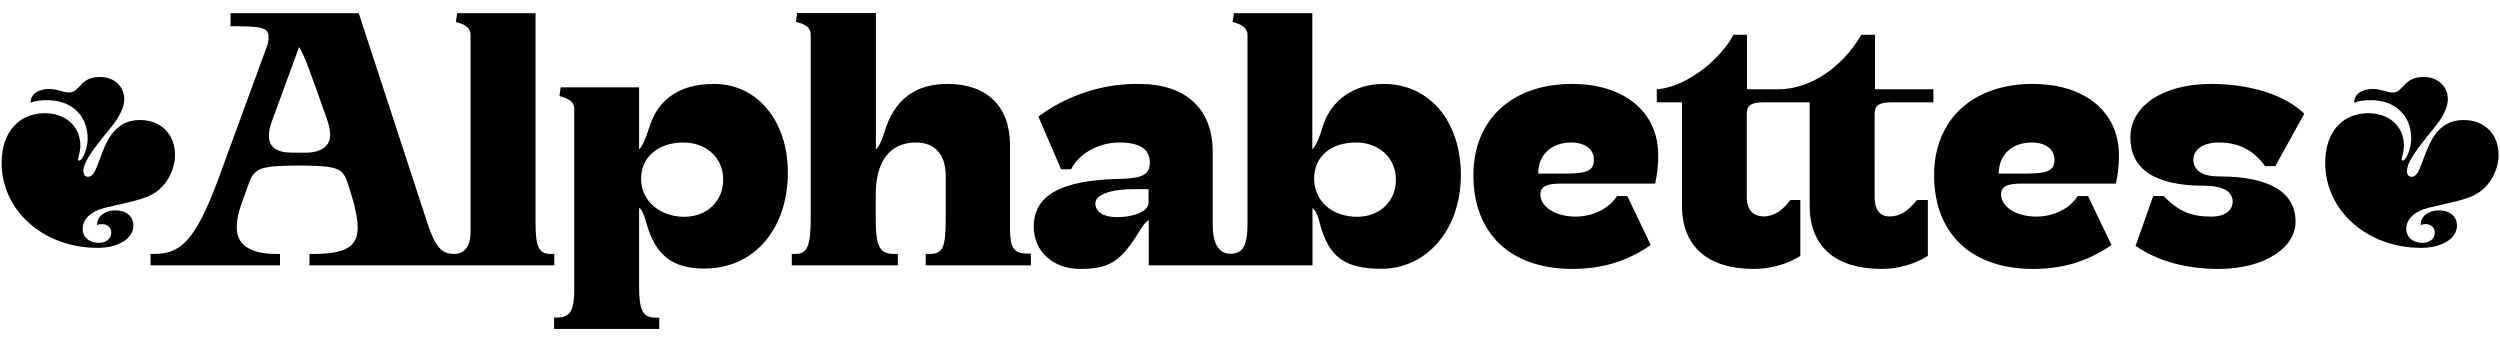
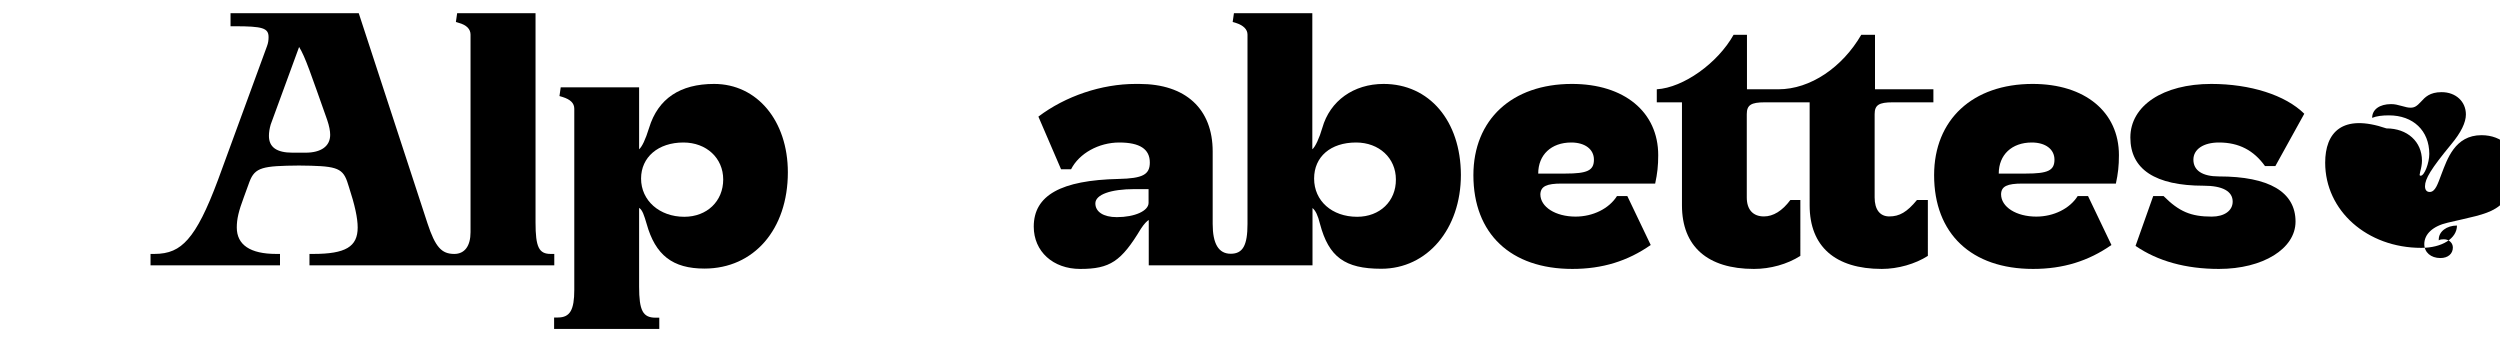
<svg xmlns="http://www.w3.org/2000/svg" version="1.1" id="Capa_1" x="0px" y="0px" viewBox="0 0 1400 200" style="enable-background:new 0 0 1400 200;" xml:space="preserve">
  <g id="XMLID_1_">
-     <path id="XMLID_49_" d="M0.9,91.1c0,26.9,23.5,47.7,53.8,47.7c11.7,0,20-5.3,20-12.5c0-5.1-4-8.5-10.1-8.5   c-5.8,0-10.2,3.4-10.2,7.8v0.5c0.8-0.5,1.6-0.6,2.9-0.6c2.9,0,5,2.1,5,4.6c0,3.5-2.7,5.9-7,5.9c-5.3,0-9-3.2-9-7.8   c0-5.6,4.8-10.1,13.1-12c12.2-2.9,21-4.3,26.9-8c7-4.3,11.7-13,11.7-21.5c0-11.7-8-19.5-19.7-19.5C63.4,67.2,59,80.8,56,88.8   c-2.2,5.8-3.5,10.2-6.7,10.2c-1.6,0-2.6-1.1-2.6-3.2c0-4.2,3.4-9.8,14.6-23.4c5.6-6.7,8.3-12.3,8.3-16.8c0-7.2-5.6-12.5-13.6-12.5   c-6.7,0-9.3,2.9-11.5,5.3c-2.4,2.6-3.7,3.4-5.9,3.4c-1.3,0-2.7-0.3-5.1-1c-2.2-0.6-3.7-1-5.8-1c-6.4,0-10.6,3-10.6,7.7   c2.4-1,5.6-1.4,9.4-1.4c13.6,0,22.6,8.6,22.6,21.6c0,5-2.7,12.2-4.8,12.2c-0.5,0-0.6-0.2-0.6-0.6c0-0.3,0.2-0.6,0.3-1.6   c0.6-2.2,1-4.3,1-6.2c0-10.7-8.2-18.1-19.9-18.1C10.4,63.4,0.9,74.3,0.9,91.1z" />
-     <path id="XMLID_48_" d="M1302.1,91.1c0,26.9,23.5,47.7,53.8,47.7c11.7,0,20-5.3,20-12.5c0-5.1-4-8.5-10.1-8.5   c-5.8,0-10.2,3.4-10.2,7.8v0.5c0.8-0.5,1.6-0.6,2.9-0.6c2.9,0,5,2.1,5,4.6c0,3.5-2.7,5.9-7,5.9c-5.3,0-9-3.2-9-7.8   c0-5.6,4.8-10.1,13.1-12c12.2-2.9,21-4.3,26.9-8c7-4.3,11.7-13,11.7-21.5c0-11.7-8-19.5-19.7-19.5c-14.9,0-19.2,13.6-22.3,21.6   c-2.2,5.8-3.5,10.2-6.7,10.2c-1.6,0-2.6-1.1-2.6-3.2c0-4.2,3.4-9.8,14.6-23.4c5.6-6.7,8.3-12.3,8.3-16.8c0-7.2-5.6-12.5-13.6-12.5   c-6.7,0-9.3,2.9-11.5,5.3c-2.4,2.6-3.7,3.4-5.9,3.4c-1.3,0-2.7-0.3-5.1-1c-2.2-0.6-3.7-1-5.8-1c-6.4,0-10.6,3-10.6,7.7   c2.4-1,5.6-1.4,9.4-1.4c13.6,0,22.6,8.6,22.6,21.6c0,5-2.7,12.2-4.8,12.2c-0.5,0-0.6-0.2-0.6-0.6c0-0.3,0.2-0.6,0.3-1.6   c0.6-2.2,1-4.3,1-6.2c0-10.7-8.2-18.1-19.9-18.1C1311.5,63.4,1302.1,74.3,1302.1,91.1z" />
+     <path id="XMLID_48_" d="M1302.1,91.1c0,26.9,23.5,47.7,53.8,47.7c11.7,0,20-5.3,20-12.5c-5.8,0-10.2,3.4-10.2,7.8v0.5c0.8-0.5,1.6-0.6,2.9-0.6c2.9,0,5,2.1,5,4.6c0,3.5-2.7,5.9-7,5.9c-5.3,0-9-3.2-9-7.8   c0-5.6,4.8-10.1,13.1-12c12.2-2.9,21-4.3,26.9-8c7-4.3,11.7-13,11.7-21.5c0-11.7-8-19.5-19.7-19.5c-14.9,0-19.2,13.6-22.3,21.6   c-2.2,5.8-3.5,10.2-6.7,10.2c-1.6,0-2.6-1.1-2.6-3.2c0-4.2,3.4-9.8,14.6-23.4c5.6-6.7,8.3-12.3,8.3-16.8c0-7.2-5.6-12.5-13.6-12.5   c-6.7,0-9.3,2.9-11.5,5.3c-2.4,2.6-3.7,3.4-5.9,3.4c-1.3,0-2.7-0.3-5.1-1c-2.2-0.6-3.7-1-5.8-1c-6.4,0-10.6,3-10.6,7.7   c2.4-1,5.6-1.4,9.4-1.4c13.6,0,22.6,8.6,22.6,21.6c0,5-2.7,12.2-4.8,12.2c-0.5,0-0.6-0.2-0.6-0.6c0-0.3,0.2-0.6,0.3-1.6   c0.6-2.2,1-4.3,1-6.2c0-10.7-8.2-18.1-19.9-18.1C1311.5,63.4,1302.1,74.3,1302.1,91.1z" />
    <g id="XMLID_12_">
      <path id="XMLID_44_" d="M774.8,47c-16.7,0-30,9.4-34.3,24.6c-1.6,5.6-4,10.8-5.6,12V7.4H691l-0.7,4.9l1.7,0.5    c4.4,1.4,6.6,3.7,6.6,6.6v106c0,12-2.6,16.7-9.4,16.7c-6.8,0-10.1-5.6-10.1-16.7V84.8C679.1,61,664,47,638,47h-2.1    c-19,0-39.2,6.8-54.4,18.3l12.7,29.5h5.6c4.5-8.9,15.5-15,27-15c11.5,0,17.1,3.7,17.1,11.2c0,6.8-4,8.9-17.4,9.2    c-32.4,0.7-47.6,9.2-47.6,26.7c0,13.9,10.8,23.7,26,23.7c16.7,0,23-4.2,34-22.5c1.7-2.6,3.5-4.5,4.4-4.9v25.4h91.7v-32.1    c1.7,1.4,3,4,4.2,8.9c4.9,18.5,13.9,25.1,34.3,25.1c25.8,0,44.6-22.3,44.6-52.6C818,67.7,800.4,47,774.8,47z M643.2,113.6    c0,4.5-7.7,8-17.8,8c-7.5,0-12-3-12-7.7c0-4.9,8.5-8,22-8h7.8V113.6z M760,121.4c-14.1,0-24.1-8.9-24.1-21.4    c0-12.2,9.2-20.2,23.5-20.2c12.9,0,22.3,8.7,22.3,20.7C781.8,112.7,772.7,121.4,760,121.4z" />
      <path id="XMLID_41_" d="M874.6,102.8h52.3c1.2-5.6,1.7-9.9,1.7-15.9c0-24.2-19-39.9-48.3-39.9c-33.6,0-55.2,20-55.2,51.1    c0,32.8,20.9,52.5,55.4,52.5c16.9,0,31-4.4,43.9-13.4l-13.1-27.4h-5.8c-4.4,7-13.4,11.5-23.2,11.5c-11.2,0-19.7-5.4-19.7-12.5    C862.8,104.3,866.1,102.8,874.6,102.8z M861.4,97.2c0-10.5,7.3-17.4,18.5-17.4c7.7,0,12.7,3.8,12.7,9.6c0,6.1-3.7,7.8-16,7.8    H861.4z" />
      <path id="XMLID_40_" d="M927.8,57.3h14.1V115c0,23,14.3,35.6,40.3,35.6c9.2,0,18.6-2.6,26-7.3V112h-5.6c-4.5,6.1-9.6,9.2-14.8,9.2    c-6.1,0-9.6-3.8-9.6-10.6V63.9c0-5.1,2.4-6.6,10.1-6.6h25.1V115c0,23,14.3,35.6,40.4,35.6c9.1,0,18.8-2.8,25.8-7.3V112h-6.1    c-5.6,6.8-9.8,9.2-15.5,9.2c-5.2,0-8.2-3.8-8.2-10.6V63.9c0-5.1,2.4-6.6,10.1-6.6h22.8V50H1050V19.5h-7.7    c-10.5,18.1-28.4,30.5-46.4,30.5h-17.6V19.5h-7.5c-8.9,15.9-28.1,29.6-43,30.5V57.3z" />
      <path id="XMLID_37_" d="M1132.6,102.8h52.3c1.2-5.6,1.7-9.9,1.7-15.9c0-24.2-19-39.9-48.3-39.9c-33.6,0-55.2,20-55.2,51.1    c0,32.8,20.9,52.5,55.4,52.5c16.9,0,31-4.4,43.9-13.4l-13.1-27.4h-5.8c-4.4,7-13.4,11.5-23.2,11.5c-11.2,0-19.7-5.4-19.7-12.5    C1120.7,104.3,1124,102.8,1132.6,102.8z M1119.3,97.2c0-10.5,7.3-17.4,18.5-17.4c7.7,0,12.7,3.8,12.7,9.6c0,6.1-3.7,7.8-16,7.8    H1119.3z" />
      <path id="XMLID_36_" d="M1193,77c0,17.8,13.9,27,41.1,27c10.5,0,16.2,3.1,16.2,8.9c0,5.1-4.7,8.4-11.7,8.4    c-11.7,0-18.3-2.8-27-11.5h-5.8l-9.9,27.9c12.4,8.5,28.1,12.9,46.7,12.9c24.6,0,42.9-11.3,42.9-26.5c0-16.6-14.8-25.3-42.9-25.3    c-9.2,0-14.3-3.3-14.3-9.4c0-5.8,5.6-9.6,14.3-9.6c11.2,0,19.5,4.4,25.8,13.2h5.8l16.2-29.3c-10.6-10.5-30.3-16.7-52.1-16.7    C1211.3,47,1193,59.2,1193,77z" />
-       <path id="XMLID_35_" d="M575.4,142c-7.7,0-9.8-3.1-9.8-14.1V81.2c0-21.6-12.9-34.2-35-34.2c-18.5,0-30,9.1-35.4,27.2    c-1.4,4.7-3.1,8.2-4.7,9.4V7.3h-44.1l-0.7,4.9l1.7,0.5c4.4,1.2,6.6,3.5,6.6,6.6v103c0,15.3-1.9,19.9-8.5,19.9h-2.1v6.4h59.4v-6.4    h-2.1c-8.2,0-10.3-4.2-10.3-19.9v-13.2c0-18.8,8-29.3,22.5-29.3c10.8,0,16.7,6.8,16.7,18.8v24.1c0,16-1.6,19.5-9.1,19.5h-2.1v6.4    h58.9V142H575.4z" />
      <path id="XMLID_32_" d="M399.9,47c-19,0-31.4,8.2-36.4,24.6c-2.1,6.8-4,10.6-5.6,12V48.9H314l-0.7,4.9l1.7,0.5    c4.5,1.4,6.6,3.5,6.6,6.6v101.4c0,11.3-2.4,15.5-9.2,15.5h-2.1v6.4h58.9v-6.3h-2.1c-7.1,0-9.2-4-9.2-17.4v-44.1    c1.9,1.2,2.8,4.2,4.2,8.9c4.9,17.6,14.6,25.1,32.4,25.1c27.7,0,46.7-22,46.7-53.9C441.2,67.7,424,47,399.9,47z M383.2,121.4    c-13.9,0-24.2-9.1-24.2-21.4c0-12,9.6-20.2,23.7-20.2c12.9,0,22.3,8.7,22.3,20.7C405,112.7,395.9,121.4,383.2,121.4z" />
      <path id="XMLID_19_" d="M308.4,142.2c-6.6,0-8.5-3.8-8.5-17.6V7.4H256l-0.7,4.9l1.6,0.5c4.4,1.2,6.6,3.5,6.6,6.6V130    c0,7.8-3.3,12.2-9.1,12.2c-7.1,0-10.6-3.8-15-17.1L200.9,7.4h-71.8v7.3h2.3c15.7,0,19,1,19,6.1c0,1.6-0.2,3.3-0.9,5.1l-27.4,74.8    c-6.3,16.9-11.5,27.2-16.9,33.3c-5.1,5.8-10.6,8.2-18.8,8.2h-2.1v6.4h72.5v-6.4h-2.1c-14.6,0-22.1-5.1-22.1-14.8    c0-4.7,1-9.1,4-17.1l3.1-8.5c3.1-8.2,7.5-8.9,27.7-9.1c20,0.2,24.2,0.9,27,8.9l1,3.1c3.3,10.1,4.9,17.4,4.9,22.7    c0,10.8-6.8,14.8-24.9,14.8h-2.1v6.4h137.1v-6.4H308.4z M171.1,85.5h-7.3c-8.9,0-13.2-3.1-13.2-9.4c0-1.9,0.3-4,1-6.4l15.9-43.4    c3.5,5.6,6.6,15.2,15.7,40.8c1.2,3.5,1.7,6.3,1.7,8.4C184.9,81.9,179.8,85.5,171.1,85.5z" />
    </g>
  </g>
</svg>